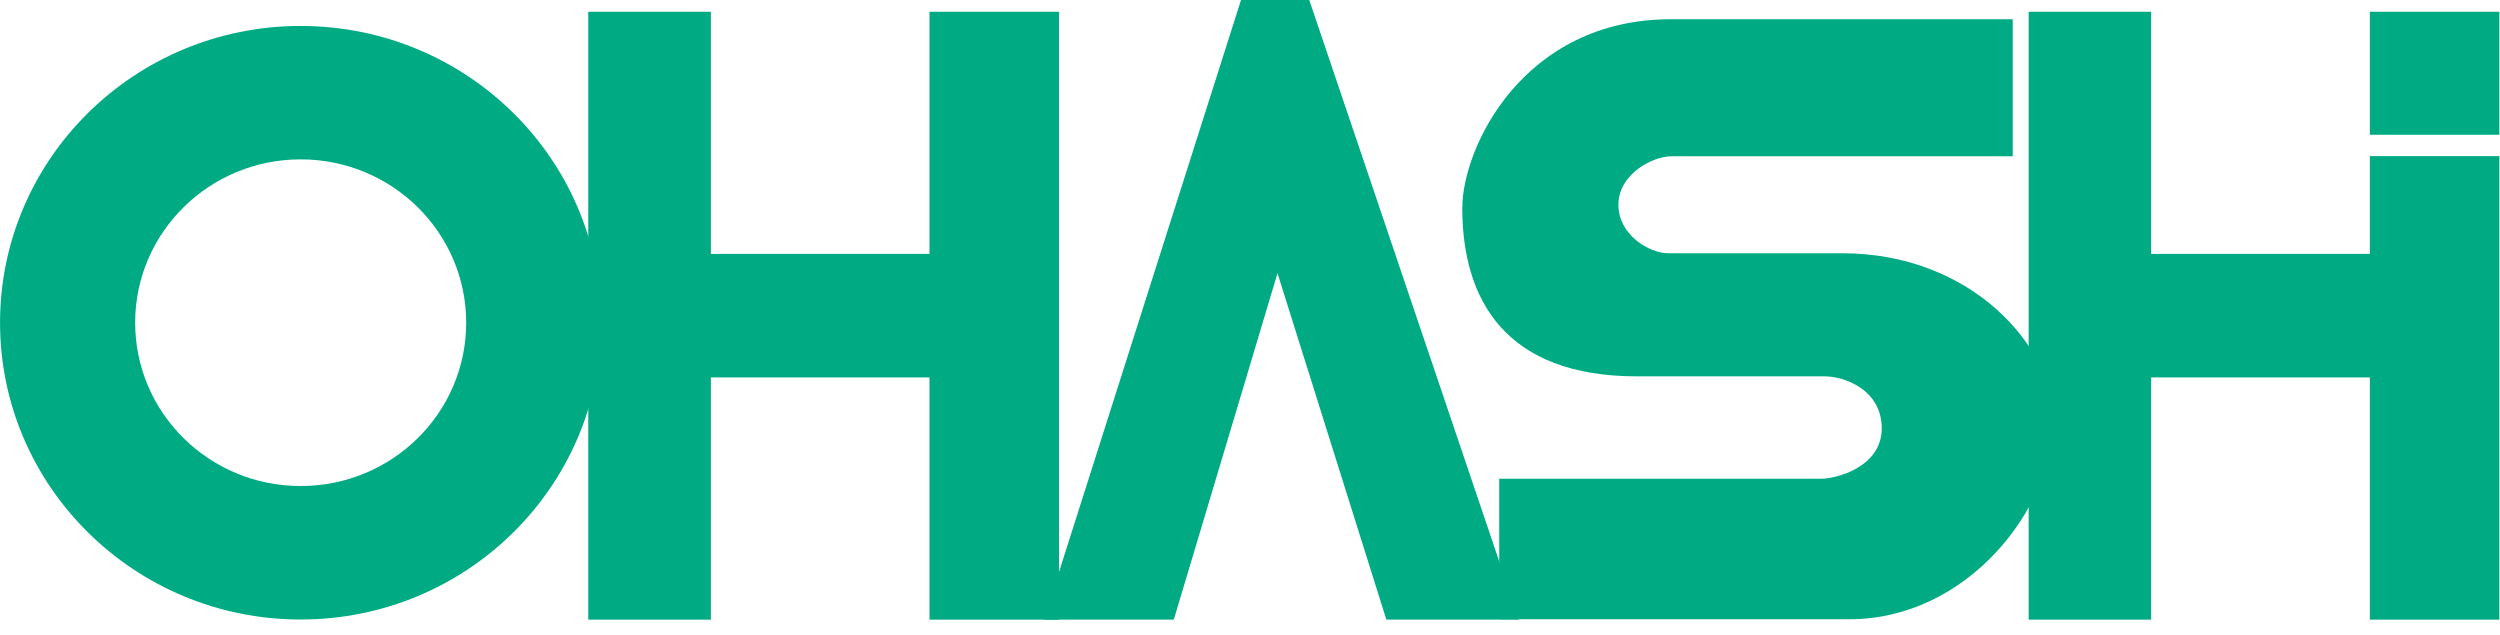
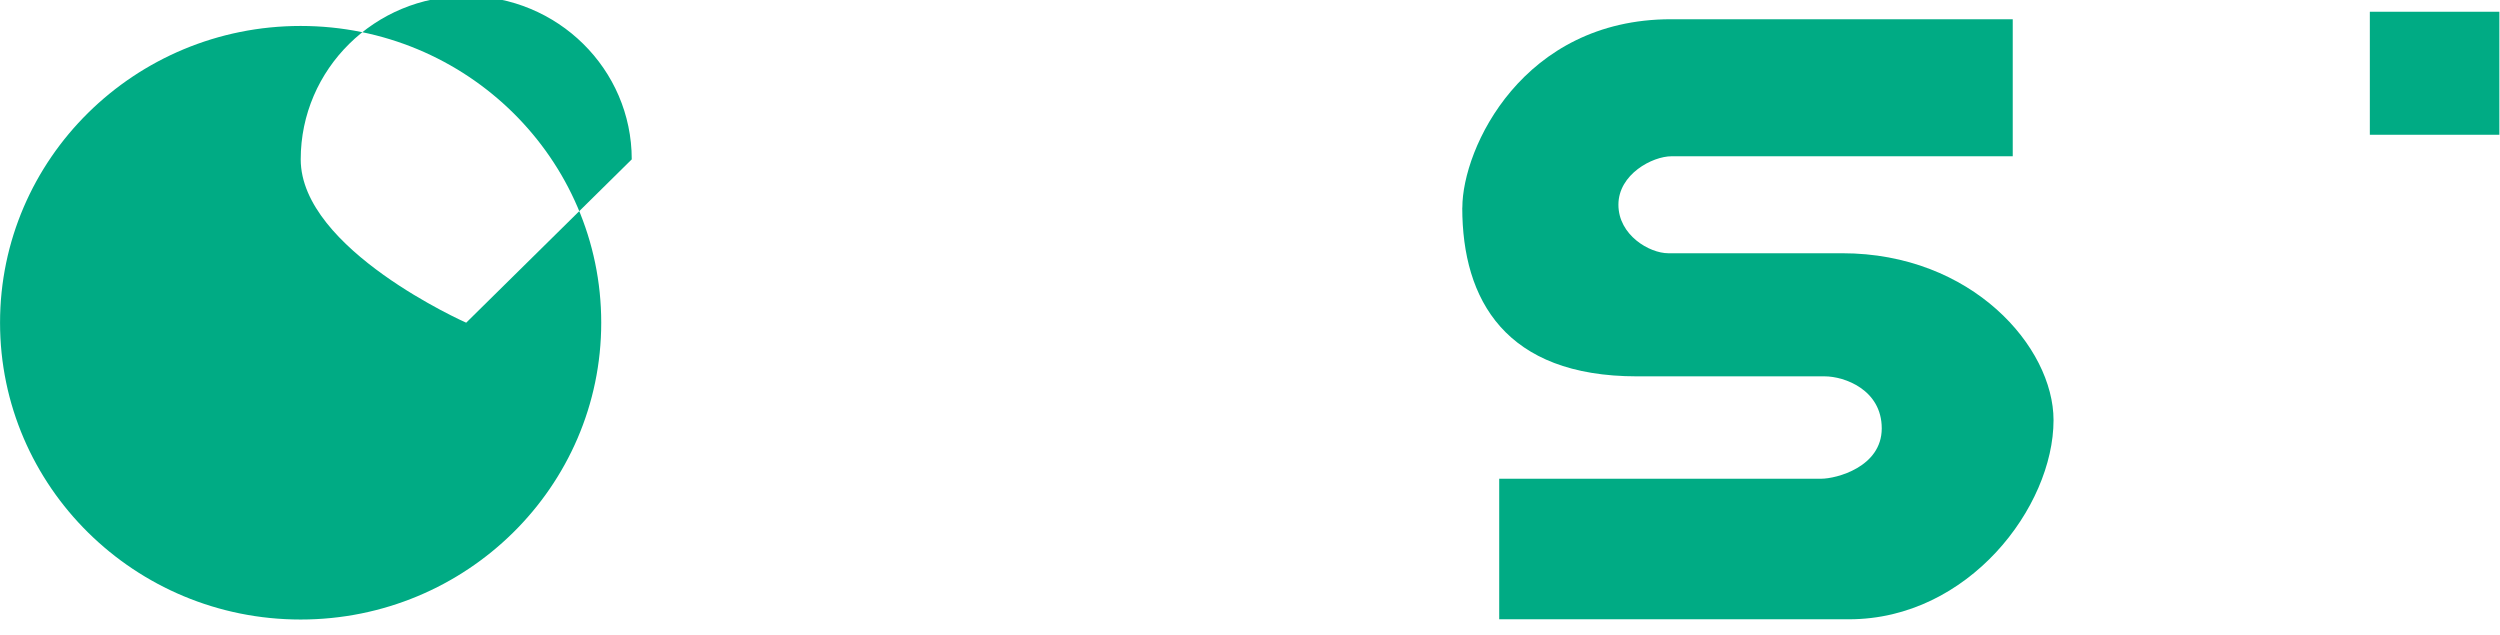
<svg xmlns="http://www.w3.org/2000/svg" fill="none" height="16" viewBox="0 0 63 16" width="63">
  <g fill="#00ab84">
-     <path d="m11.748 8.132c0 2.275-1.868 4.116-4.172 4.116s-4.17-1.844-4.17-4.116c0-2.273 1.868-4.116 4.17-4.116 2.302 0 4.172 1.842 4.172 4.116zm-4.172-7.478c-4.181 0-7.575 3.348-7.575 7.478 0 4.129 3.394 7.48 7.575 7.48 4.181 0 7.575-3.35 7.575-7.48 0-4.13-3.392-7.478-7.575-7.478z" />
-     <path d="m23.423.296v6.102h-5.509v-6.102h-3.09v15.319h3.09v-6.104h5.509v6.104h3.264v-15.319z" />
-     <path d="m32.107-2.619-5.802 18.233h3.275l2.613-8.729 2.743 8.729h3.341z" />
+     <path d="m11.748 8.132s-4.17-1.844-4.17-4.116c0-2.273 1.868-4.116 4.17-4.116 2.302 0 4.172 1.842 4.172 4.116zm-4.172-7.478c-4.181 0-7.575 3.348-7.575 7.478 0 4.129 3.394 7.48 7.575 7.48 4.181 0 7.575-3.35 7.575-7.48 0-4.13-3.392-7.478-7.575-7.478z" />
    <path d="m62.984.296h-3.264v3.1h3.264z" />
    <path d="m36.849 5.235c0 2.323 1.089 4.249 4.402 4.249h4.733c.492 0 1.436.335 1.436 1.311 0 .975-1.147 1.269-1.524 1.269h-8.116v3.542h8.817c3.008 0 5.152-2.832 5.152-5.018 0-1.842-2.058-4.206-5.324-4.206h-4.384c-.474 0-1.257-.455-1.257-1.223 0-.768.856-1.221 1.341-1.221h8.596v-3.453h-8.612c-3.734 0-5.258 3.244-5.258 4.748" />
-     <path d="m59.72 6.398h-5.511v-6.102h-3.087v15.319h3.087v-6.104h5.511v6.104h3.264v-11.681h-3.264z" />
  </g>
</svg>